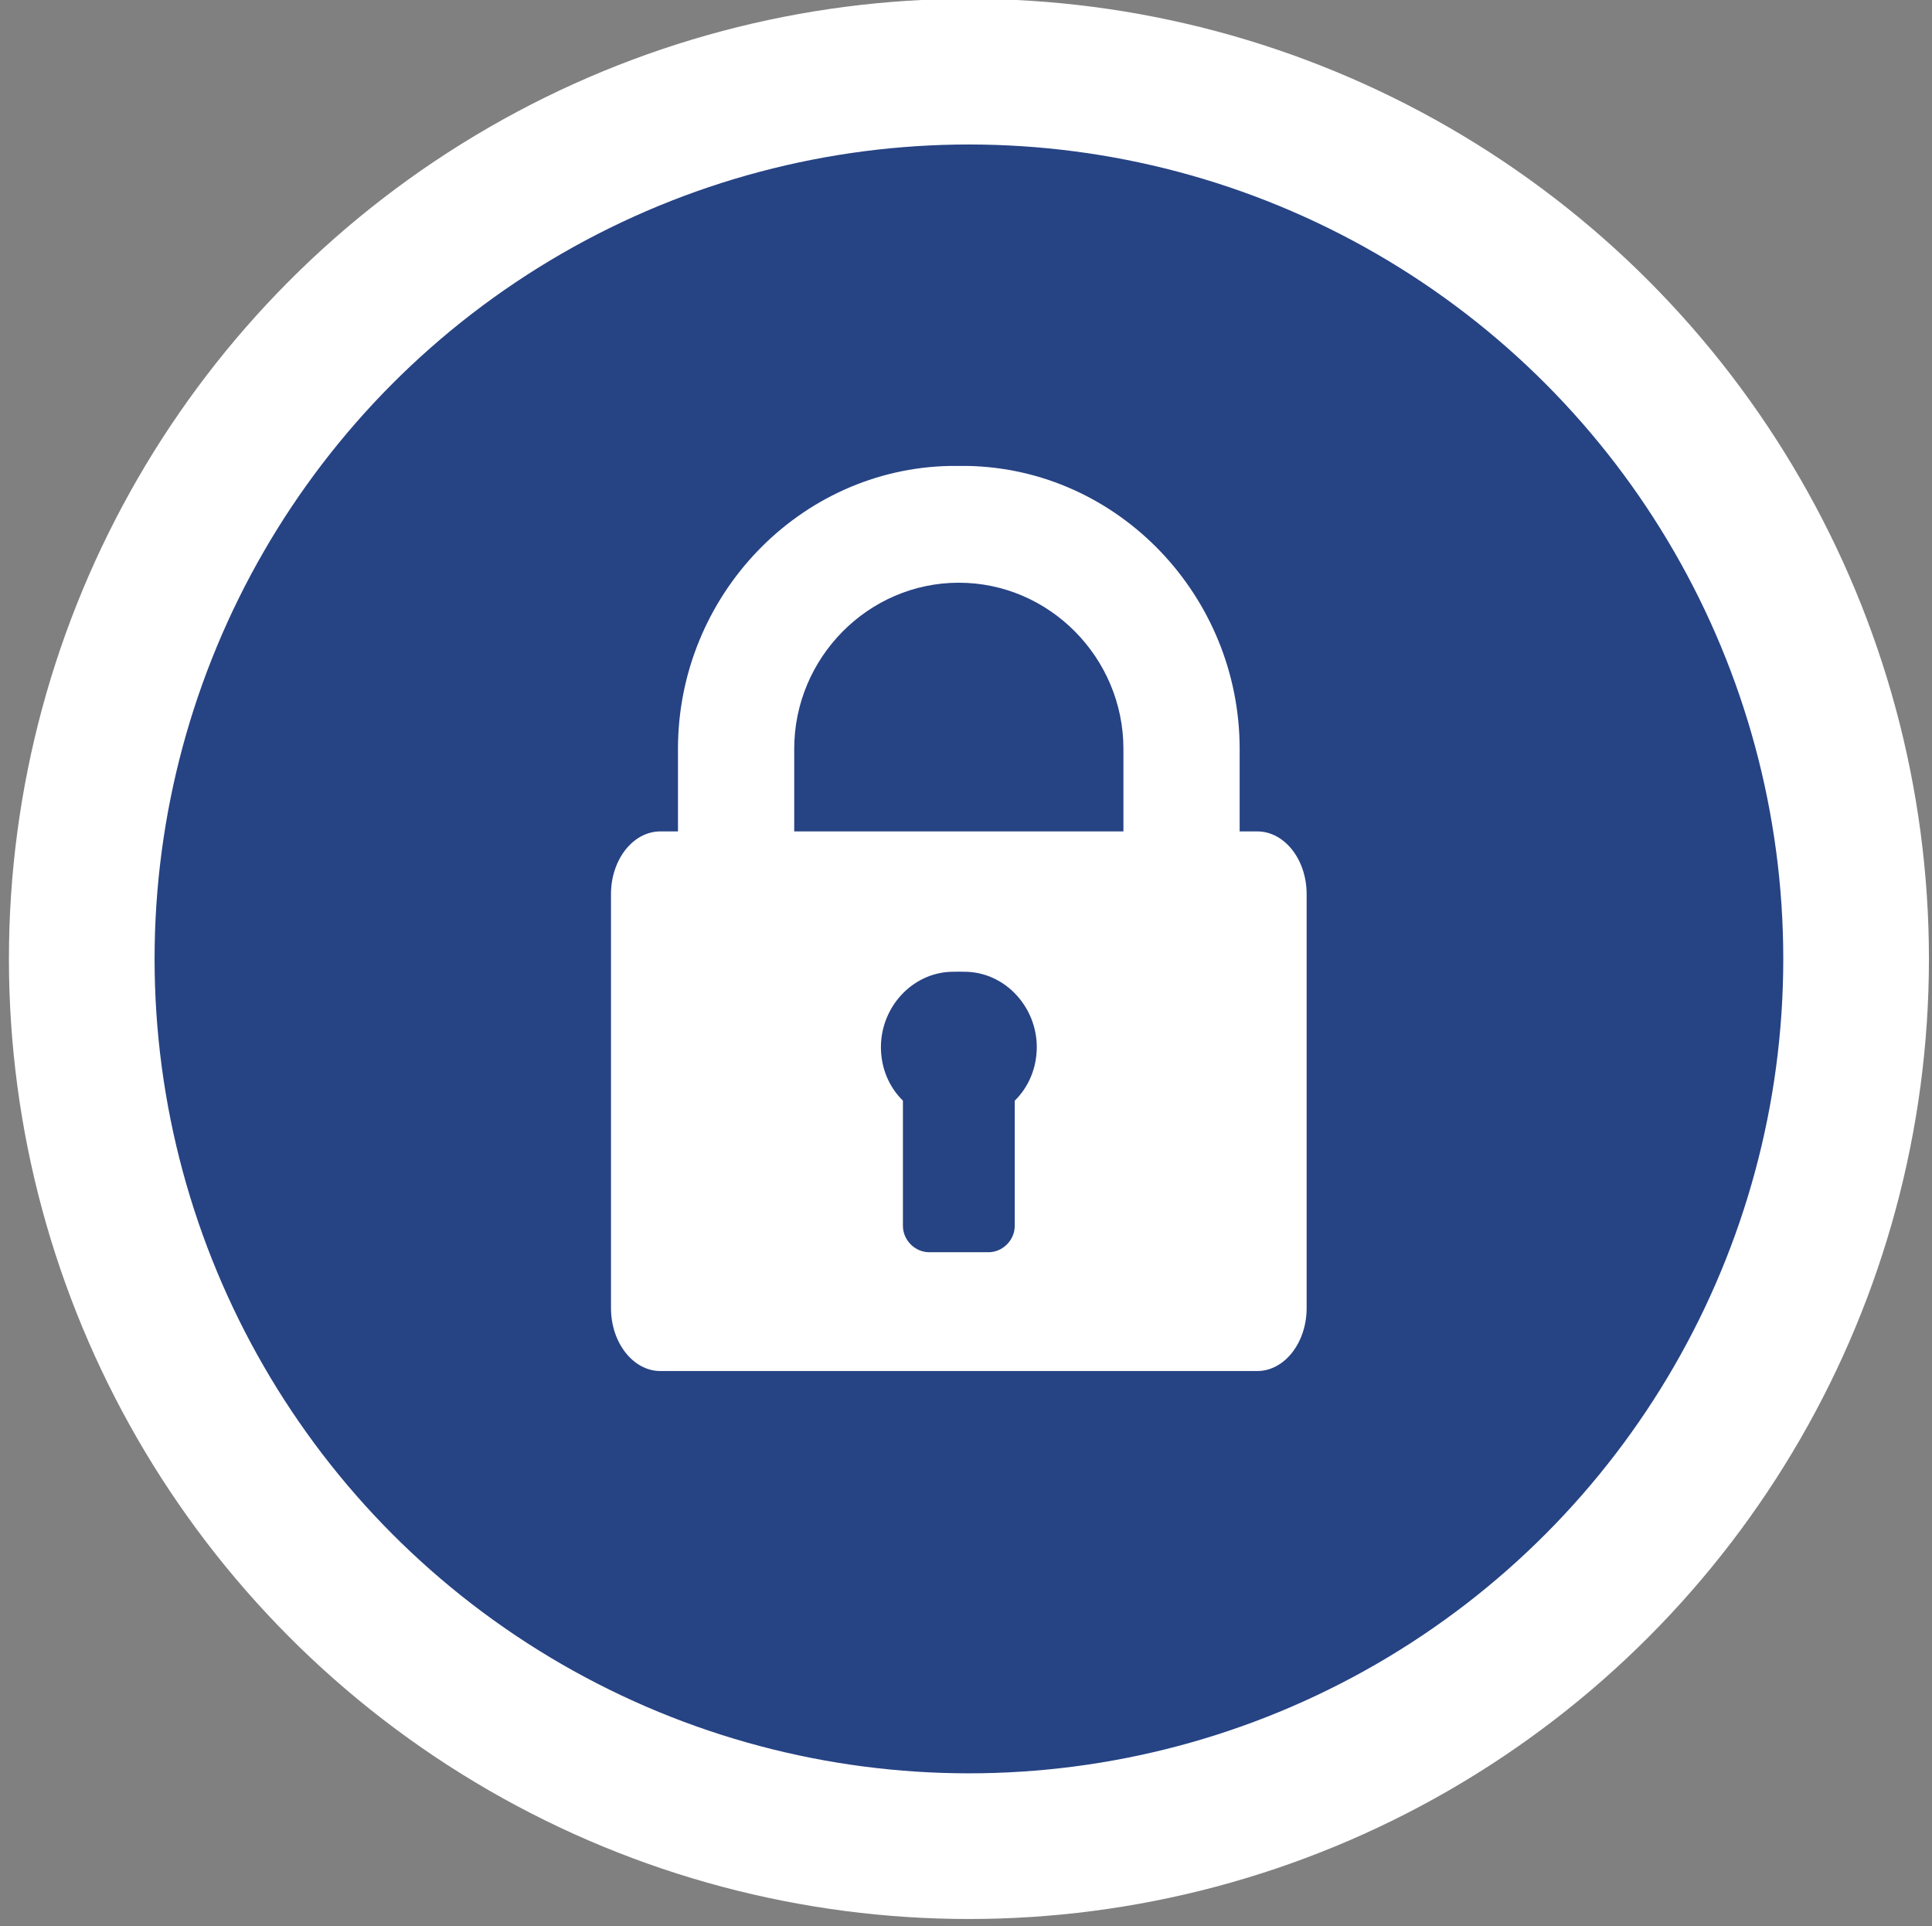
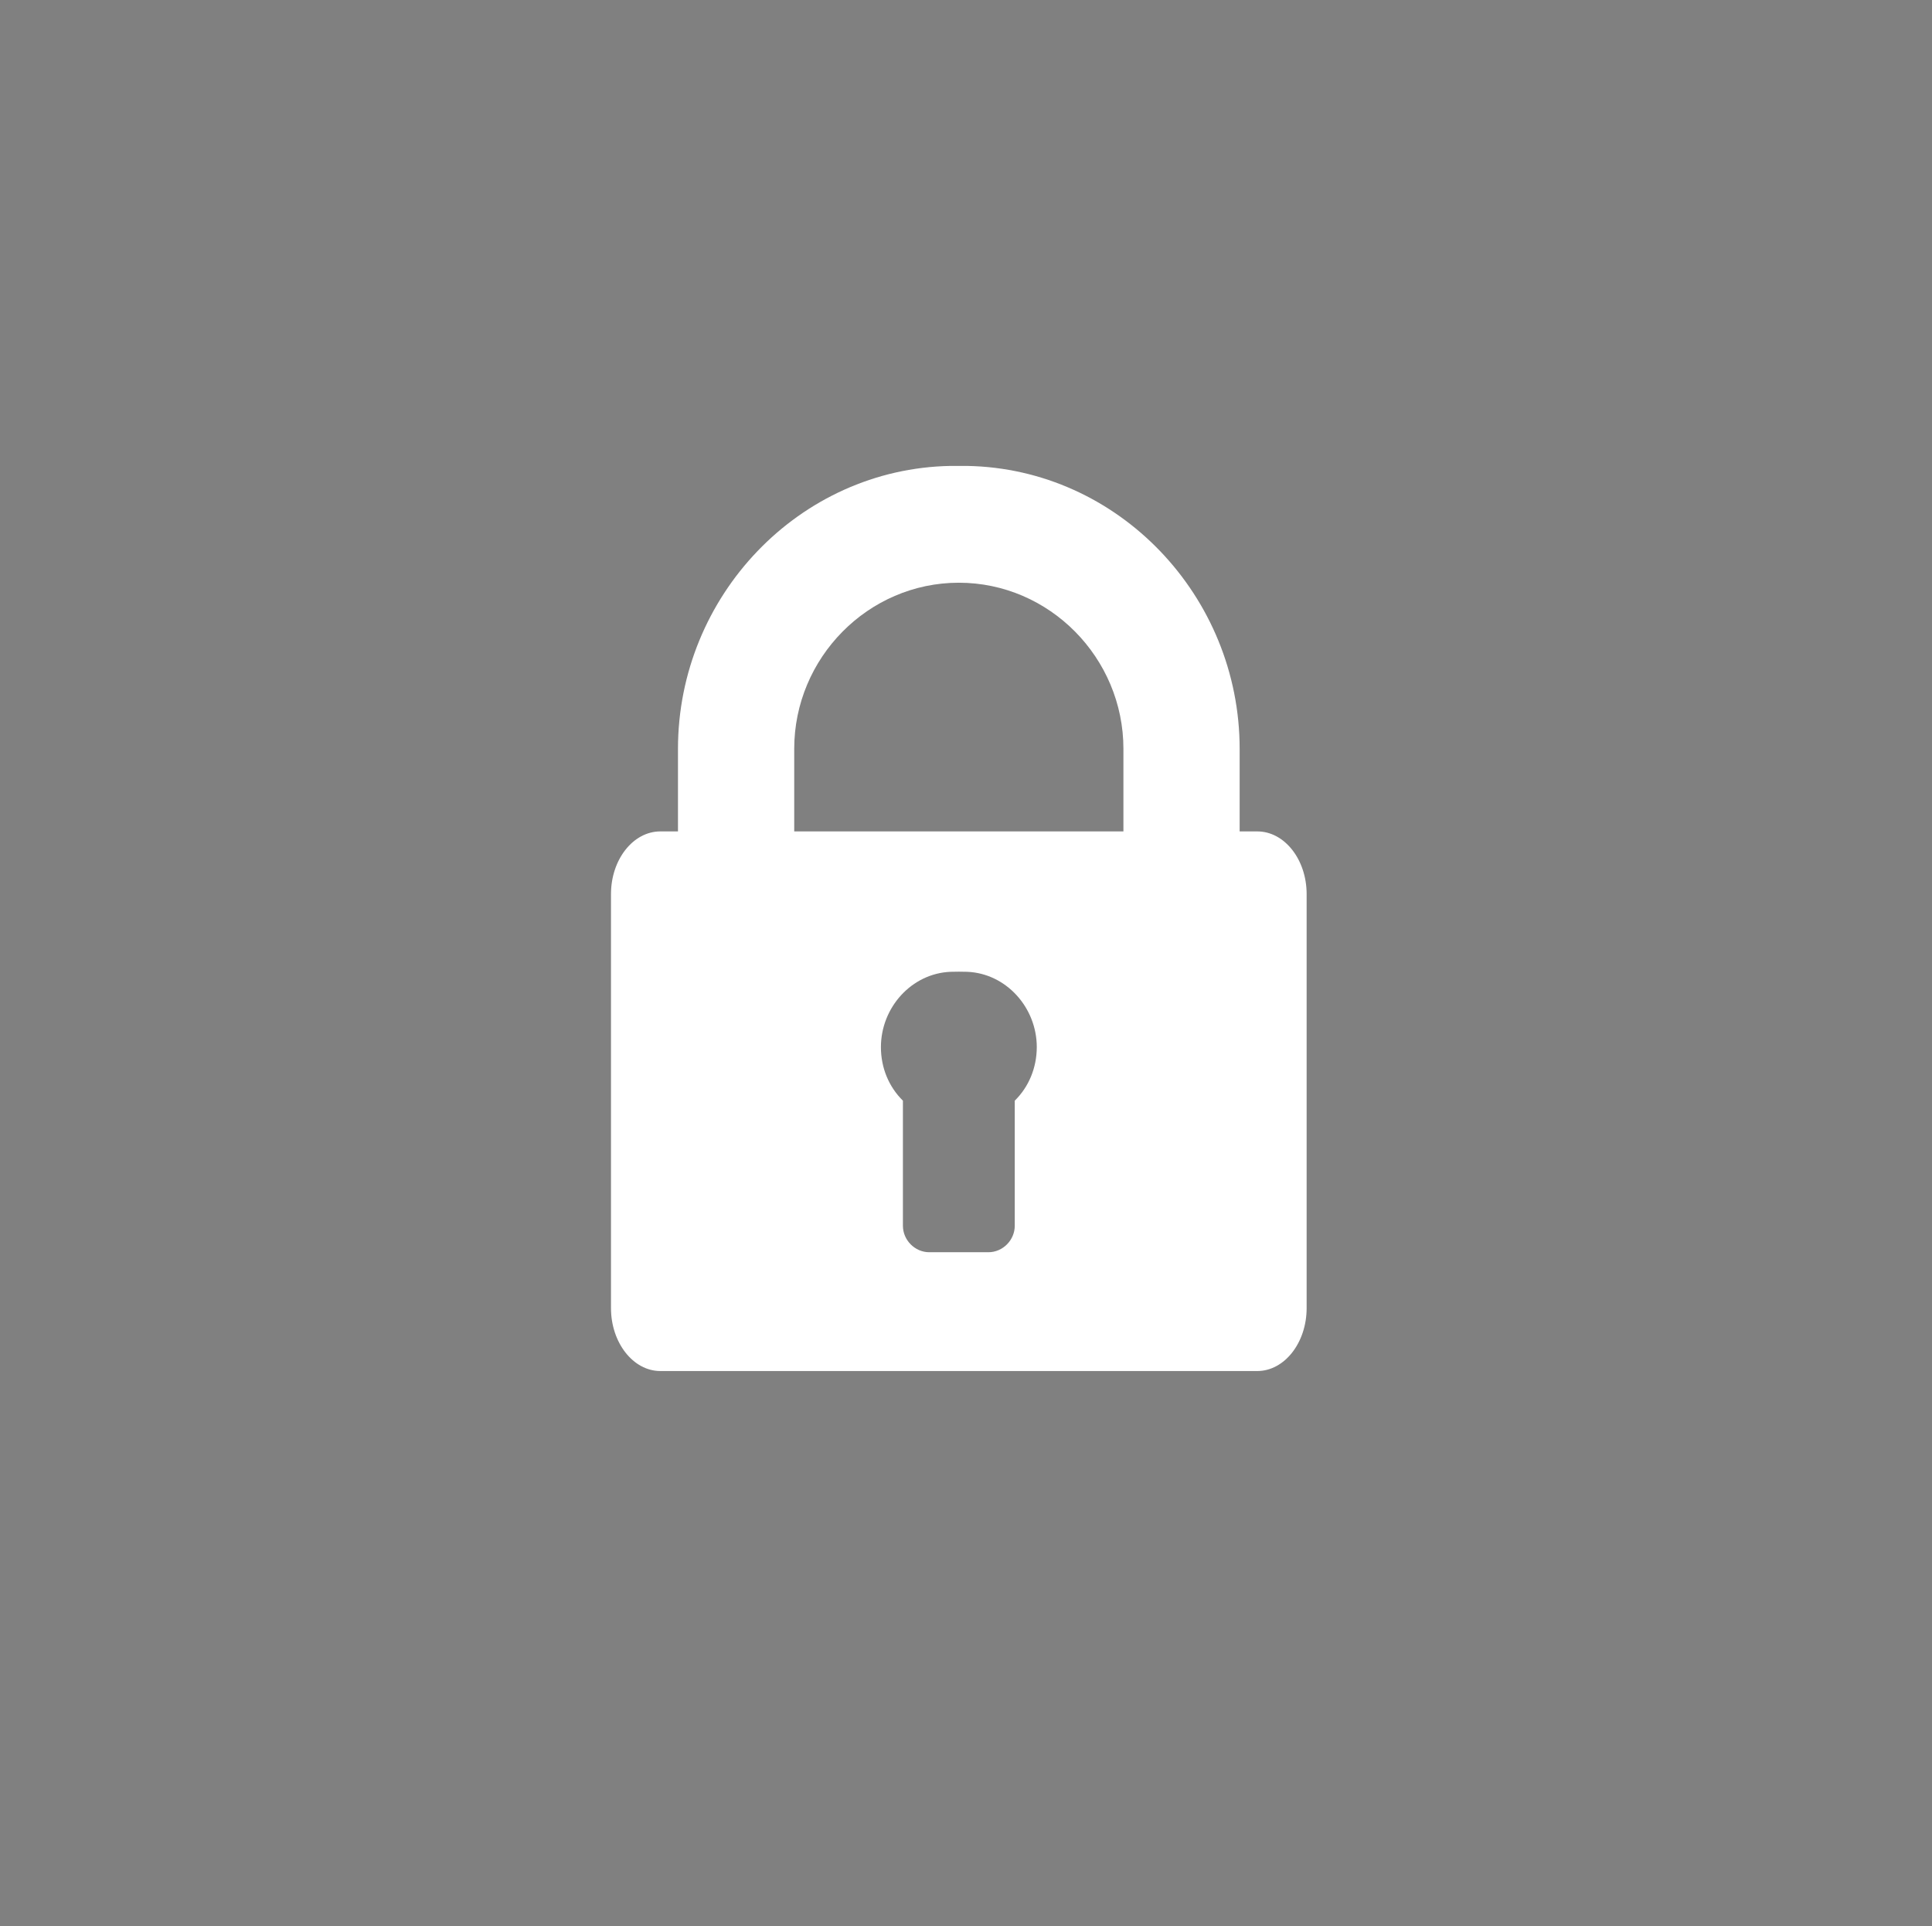
<svg xmlns="http://www.w3.org/2000/svg" version="1.1" x="0px" y="0px" width="127.28px" height="126.89px" viewBox="0 0 127.28 126.89" enable-background="new 0 0 127.28 126.89" xml:space="preserve">
  <rect x="0" y="0" width="127.28" height="126.89" fill="#808080" stroke="none" />
  <g id="Layer_1">
-     <circle fill="#264384" stroke="#FFFFFF" stroke-width="9.596" stroke-miterlimit="10" cx="63.833" cy="63.167" r="58.447" />
-   </g>
+     </g>
  <g id="_x35__LOCKSMITHS">
    <g>
      <path fill="#FFFFFF" d="M82.83,54.768h-1.162V49.33c0-10.058-7.98-18.46-17.956-18.638c-0.273-0.005-0.817-0.005-1.091,0    c-9.975,0.178-17.956,8.58-17.956,18.638v5.438h-1.162c-1.789,0-3.251,1.849-3.251,4.13V86.17c0,2.28,1.462,4.145,3.251,4.145    H82.83c1.79,0,3.251-1.864,3.251-4.145V58.897C86.081,56.616,84.62,54.768,82.83,54.768z M66.852,72.506v8.241    c0,0.944-0.791,1.742-1.734,1.742h-3.9c-0.944,0-1.734-0.798-1.734-1.742v-8.241c-0.916-0.901-1.449-2.148-1.449-3.527    c0-2.613,2.02-4.858,4.588-4.963c0.273-0.011,0.818-0.011,1.091,0c2.568,0.104,4.589,2.35,4.589,4.963    C68.299,70.357,67.768,71.604,66.852,72.506z M74.011,54.768H63.712h-1.091H52.323V49.33c0-5.991,4.868-10.944,10.844-10.944    c5.974,0,10.844,4.953,10.844,10.944V54.768L74.011,54.768z" />
    </g>
  </g>
</svg>